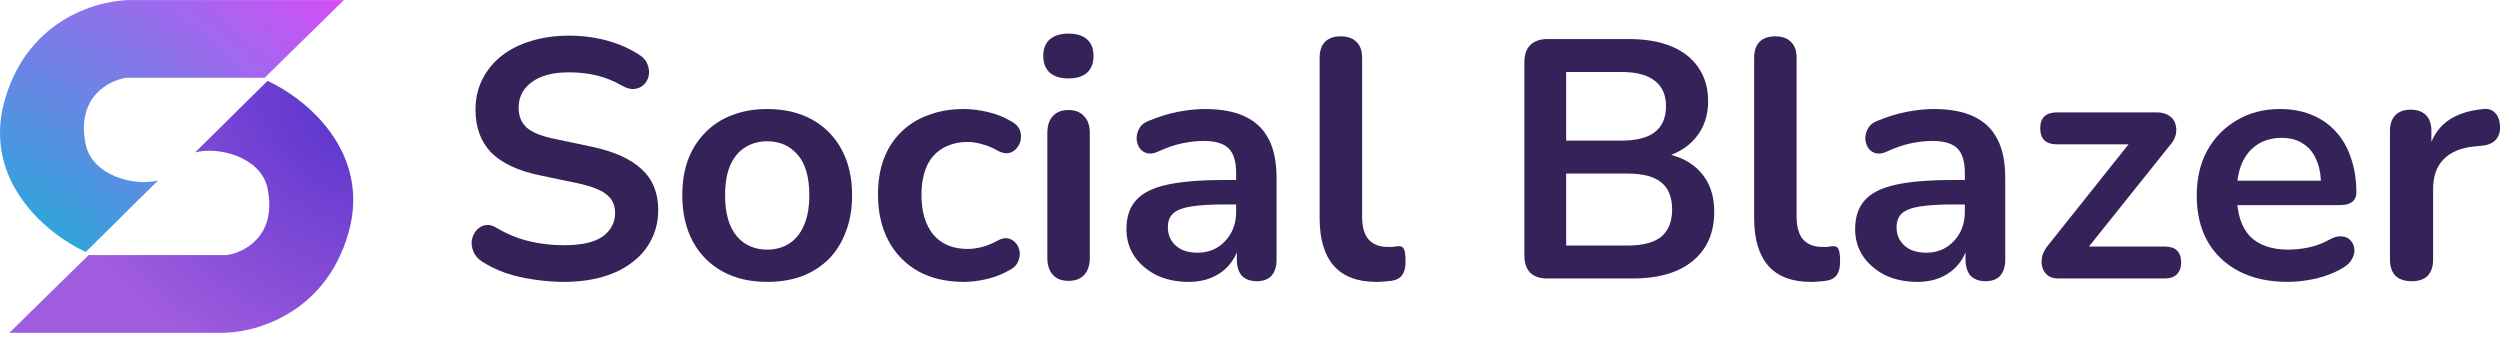
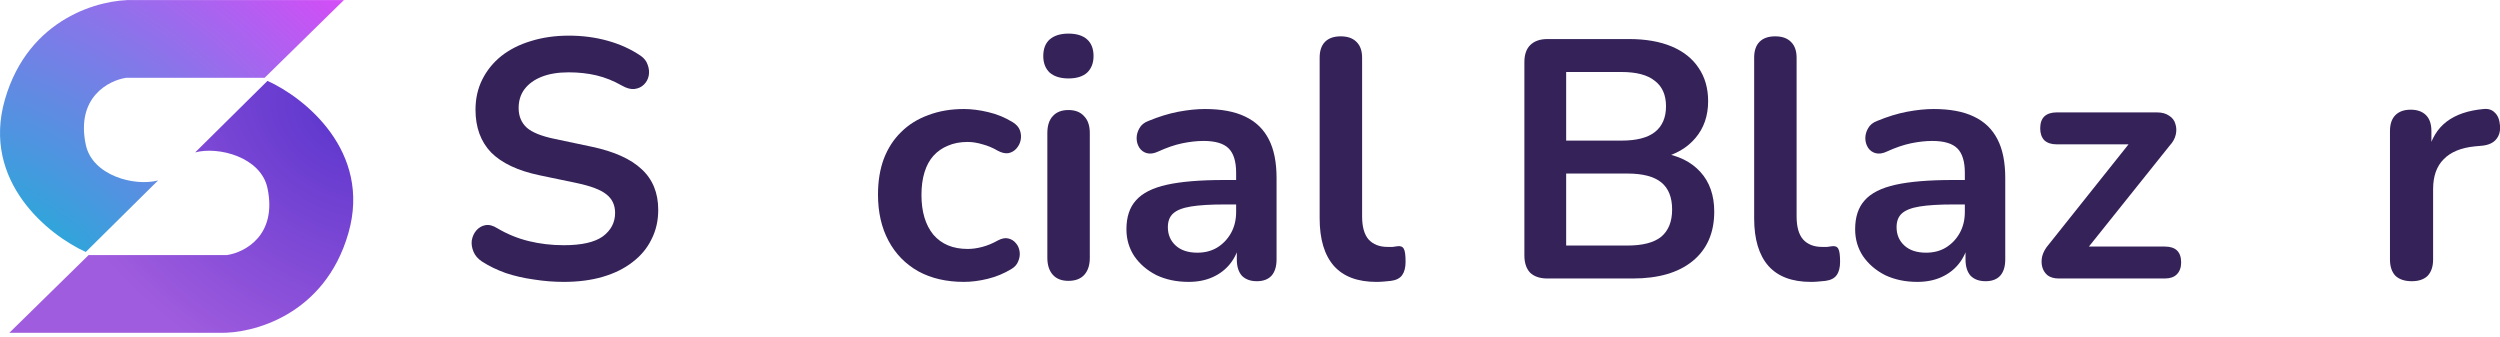
<svg xmlns="http://www.w3.org/2000/svg" width="178" height="24" viewBox="0 0 178 24" fill="none">
  <path d="M19.045 5.758L13.896 10.851C15.557 10.408 18.578 11.183 19.045 13.398C19.753 16.764 17.421 17.975 16.166 18.159H6.311L0.664 23.696H15.612C17.974 23.769 23.119 22.455 24.803 16.609C26.486 10.763 21.665 6.939 19.045 5.758Z" fill="url(#paint0_radial_891_783)" />
  <path d="M6.107 17.94L11.255 12.847C9.595 13.29 6.573 12.515 6.107 10.3C5.398 6.934 7.731 5.724 8.986 5.539H18.84L24.487 0.003H9.539C7.177 -0.071 2.032 1.243 0.349 7.089C-1.334 12.936 3.486 16.759 6.107 17.94Z" fill="url(#paint1_radial_891_783)" />
  <path d="M171.714 20.022C171.214 20.022 170.827 19.893 170.553 19.635C170.295 19.361 170.166 18.974 170.166 18.474V9.333C170.166 8.833 170.295 8.455 170.553 8.197C170.811 7.939 171.174 7.81 171.641 7.81C172.109 7.81 172.471 7.939 172.729 8.197C172.987 8.455 173.116 8.833 173.116 9.333V10.857H172.874C173.1 9.889 173.543 9.156 174.204 8.656C174.865 8.156 175.744 7.858 176.84 7.761C177.179 7.729 177.445 7.818 177.638 8.027C177.848 8.221 177.969 8.527 178.001 8.946C178.033 9.349 177.937 9.68 177.711 9.938C177.501 10.18 177.179 10.325 176.744 10.373L176.212 10.421C175.228 10.518 174.487 10.824 173.987 11.34C173.487 11.84 173.237 12.549 173.237 13.468V18.474C173.237 18.974 173.108 19.361 172.85 19.635C172.592 19.893 172.213 20.022 171.714 20.022Z" fill="#342259" />
-   <path d="M162.888 20.07C161.55 20.07 160.397 19.821 159.43 19.321C158.463 18.821 157.713 18.112 157.181 17.193C156.665 16.274 156.407 15.186 156.407 13.928C156.407 12.703 156.657 11.631 157.157 10.712C157.673 9.793 158.374 9.076 159.261 8.56C160.164 8.028 161.187 7.762 162.332 7.762C163.17 7.762 163.92 7.899 164.581 8.173C165.258 8.447 165.83 8.842 166.298 9.358C166.781 9.874 167.144 10.502 167.386 11.244C167.644 11.969 167.773 12.792 167.773 13.71C167.773 14.001 167.668 14.226 167.458 14.388C167.265 14.533 166.983 14.605 166.612 14.605H158.85V12.864H165.645L165.258 13.227C165.258 12.485 165.145 11.865 164.919 11.365C164.71 10.865 164.395 10.486 163.976 10.228C163.573 9.954 163.065 9.817 162.453 9.817C161.776 9.817 161.195 9.978 160.712 10.301C160.244 10.607 159.881 11.05 159.623 11.631C159.382 12.195 159.261 12.872 159.261 13.662V13.831C159.261 15.153 159.567 16.145 160.18 16.806C160.808 17.451 161.727 17.773 162.936 17.773C163.356 17.773 163.823 17.725 164.339 17.628C164.871 17.515 165.371 17.33 165.838 17.072C166.177 16.878 166.475 16.798 166.733 16.83C166.991 16.846 167.192 16.935 167.338 17.096C167.499 17.257 167.596 17.459 167.628 17.701C167.66 17.926 167.612 18.16 167.483 18.402C167.37 18.644 167.168 18.853 166.878 19.031C166.314 19.385 165.661 19.651 164.919 19.829C164.194 19.99 163.517 20.07 162.888 20.07Z" fill="#342259" />
  <path d="M146.569 19.828C146.262 19.828 146.004 19.756 145.795 19.61C145.601 19.449 145.472 19.248 145.408 19.006C145.343 18.764 145.343 18.506 145.408 18.232C145.488 17.942 145.642 17.668 145.867 17.41L152.13 9.551V10.276H146.423C146.053 10.276 145.762 10.179 145.553 9.986C145.359 9.776 145.263 9.494 145.263 9.139C145.263 8.769 145.359 8.487 145.553 8.293C145.762 8.1 146.053 8.003 146.423 8.003H153.581C153.936 8.003 154.226 8.084 154.452 8.245C154.678 8.39 154.823 8.583 154.887 8.825C154.968 9.067 154.976 9.325 154.911 9.599C154.847 9.873 154.702 10.131 154.476 10.373L148.092 18.353V17.555H154.138C154.911 17.555 155.298 17.934 155.298 18.692C155.298 19.046 155.194 19.328 154.984 19.538C154.79 19.731 154.508 19.828 154.138 19.828H146.569Z" fill="#342259" />
  <path d="M136.511 20.07C135.657 20.07 134.891 19.909 134.214 19.587C133.553 19.248 133.029 18.797 132.642 18.233C132.271 17.668 132.086 17.032 132.086 16.322C132.086 15.452 132.312 14.767 132.763 14.267C133.214 13.751 133.948 13.38 134.964 13.154C135.979 12.929 137.342 12.816 139.05 12.816H140.26V14.557H139.075C138.075 14.557 137.277 14.605 136.681 14.702C136.084 14.799 135.657 14.968 135.399 15.21C135.157 15.435 135.036 15.758 135.036 16.177C135.036 16.709 135.222 17.144 135.592 17.483C135.963 17.822 136.479 17.991 137.14 17.991C137.672 17.991 138.14 17.87 138.543 17.628C138.962 17.37 139.292 17.023 139.534 16.588C139.776 16.153 139.897 15.653 139.897 15.089V12.308C139.897 11.502 139.719 10.921 139.365 10.567C139.01 10.212 138.414 10.035 137.575 10.035C137.108 10.035 136.6 10.091 136.052 10.204C135.52 10.317 134.956 10.51 134.359 10.784C134.053 10.93 133.779 10.97 133.537 10.905C133.311 10.841 133.134 10.712 133.005 10.518C132.876 10.309 132.811 10.083 132.811 9.841C132.811 9.6 132.876 9.366 133.005 9.14C133.134 8.898 133.351 8.721 133.658 8.608C134.399 8.302 135.109 8.084 135.786 7.955C136.479 7.826 137.108 7.762 137.672 7.762C138.833 7.762 139.784 7.939 140.526 8.294C141.283 8.648 141.847 9.188 142.218 9.914C142.589 10.623 142.774 11.542 142.774 12.671V18.474C142.774 18.974 142.654 19.361 142.412 19.635C142.17 19.893 141.823 20.022 141.372 20.022C140.92 20.022 140.566 19.893 140.308 19.635C140.066 19.361 139.945 18.974 139.945 18.474V17.314H140.139C140.026 17.878 139.8 18.37 139.462 18.789C139.139 19.192 138.728 19.506 138.228 19.732C137.728 19.958 137.156 20.07 136.511 20.07Z" fill="#342259" />
  <path d="M128.934 20.071C127.596 20.071 126.588 19.692 125.911 18.934C125.234 18.16 124.896 17.032 124.896 15.549V4.11C124.896 3.611 125.024 3.232 125.282 2.974C125.54 2.716 125.911 2.587 126.395 2.587C126.878 2.587 127.249 2.716 127.507 2.974C127.781 3.232 127.918 3.611 127.918 4.11V15.403C127.918 16.145 128.071 16.693 128.378 17.048C128.7 17.402 129.152 17.58 129.732 17.58C129.861 17.58 129.982 17.58 130.095 17.58C130.208 17.564 130.32 17.548 130.433 17.532C130.659 17.499 130.812 17.564 130.893 17.725C130.973 17.87 131.014 18.176 131.014 18.644C131.014 19.047 130.933 19.361 130.772 19.587C130.611 19.813 130.345 19.95 129.974 19.998C129.813 20.014 129.643 20.03 129.466 20.046C129.289 20.063 129.111 20.071 128.934 20.071Z" fill="#342259" />
  <path d="M110.181 19.829C109.649 19.829 109.237 19.692 108.947 19.418C108.673 19.127 108.536 18.716 108.536 18.184V4.425C108.536 3.893 108.673 3.49 108.947 3.216C109.237 2.925 109.649 2.78 110.181 2.78H115.984C117.177 2.78 118.193 2.958 119.031 3.312C119.87 3.667 120.506 4.175 120.942 4.836C121.393 5.497 121.619 6.287 121.619 7.206C121.619 8.237 121.32 9.108 120.724 9.817C120.127 10.527 119.313 11.002 118.282 11.244V10.881C119.475 11.059 120.402 11.51 121.062 12.236C121.723 12.961 122.054 13.904 122.054 15.065C122.054 16.58 121.538 17.757 120.506 18.595C119.491 19.418 118.072 19.829 116.25 19.829H110.181ZM111.511 17.483H115.863C116.96 17.483 117.766 17.273 118.282 16.854C118.797 16.419 119.055 15.774 119.055 14.92C119.055 14.049 118.797 13.404 118.282 12.985C117.766 12.566 116.96 12.356 115.863 12.356H111.511V17.483ZM111.511 10.011H115.452C116.516 10.011 117.306 9.809 117.822 9.406C118.354 8.987 118.62 8.374 118.62 7.568C118.62 6.762 118.354 6.158 117.822 5.755C117.306 5.336 116.516 5.126 115.452 5.126H111.511V10.011Z" fill="#342259" />
  <path d="M97.997 20.071C96.659 20.071 95.652 19.692 94.975 18.934C94.297 18.16 93.959 17.032 93.959 15.549V4.11C93.959 3.611 94.088 3.232 94.346 2.974C94.604 2.716 94.975 2.587 95.458 2.587C95.942 2.587 96.313 2.716 96.571 2.974C96.845 3.232 96.982 3.611 96.982 4.11V15.403C96.982 16.145 97.135 16.693 97.441 17.048C97.764 17.402 98.215 17.58 98.795 17.58C98.924 17.58 99.045 17.58 99.158 17.58C99.271 17.564 99.384 17.548 99.497 17.532C99.722 17.499 99.876 17.564 99.956 17.725C100.037 17.87 100.077 18.176 100.077 18.644C100.077 19.047 99.996 19.361 99.835 19.587C99.674 19.813 99.408 19.95 99.037 19.998C98.876 20.014 98.707 20.03 98.529 20.046C98.352 20.063 98.175 20.071 97.997 20.071Z" fill="#342259" />
  <path d="M84.627 20.07C83.773 20.07 83.007 19.909 82.33 19.587C81.669 19.248 81.145 18.797 80.758 18.233C80.388 17.668 80.202 17.032 80.202 16.322C80.202 15.452 80.428 14.767 80.879 14.267C81.331 13.751 82.064 13.38 83.08 13.154C84.096 12.929 85.458 12.816 87.167 12.816H88.376V14.557H87.191C86.191 14.557 85.393 14.605 84.797 14.702C84.2 14.799 83.773 14.968 83.515 15.21C83.273 15.435 83.152 15.758 83.152 16.177C83.152 16.709 83.338 17.144 83.709 17.483C84.079 17.822 84.595 17.991 85.256 17.991C85.788 17.991 86.256 17.87 86.659 17.628C87.078 17.37 87.408 17.023 87.65 16.588C87.892 16.153 88.013 15.653 88.013 15.089V12.308C88.013 11.502 87.836 10.921 87.481 10.567C87.126 10.212 86.53 10.035 85.692 10.035C85.224 10.035 84.716 10.091 84.168 10.204C83.636 10.317 83.072 10.51 82.475 10.784C82.169 10.93 81.895 10.97 81.653 10.905C81.427 10.841 81.25 10.712 81.121 10.518C80.992 10.309 80.928 10.083 80.928 9.841C80.928 9.6 80.992 9.366 81.121 9.14C81.25 8.898 81.468 8.721 81.774 8.608C82.516 8.302 83.225 8.084 83.902 7.955C84.595 7.826 85.224 7.762 85.788 7.762C86.949 7.762 87.9 7.939 88.642 8.294C89.399 8.648 89.964 9.188 90.335 9.914C90.705 10.623 90.891 11.542 90.891 12.671V18.474C90.891 18.974 90.77 19.361 90.528 19.635C90.286 19.893 89.939 20.022 89.488 20.022C89.037 20.022 88.682 19.893 88.424 19.635C88.182 19.361 88.061 18.974 88.061 18.474V17.314H88.255C88.142 17.878 87.916 18.37 87.578 18.789C87.255 19.192 86.844 19.506 86.344 19.732C85.845 19.958 85.272 20.07 84.627 20.07Z" fill="#342259" />
  <path d="M76.071 19.997C75.587 19.997 75.216 19.852 74.958 19.562C74.7 19.272 74.571 18.869 74.571 18.353V9.478C74.571 8.946 74.7 8.543 74.958 8.269C75.216 7.979 75.587 7.834 76.071 7.834C76.554 7.834 76.925 7.979 77.183 8.269C77.457 8.543 77.594 8.946 77.594 9.478V18.353C77.594 18.869 77.465 19.272 77.207 19.562C76.949 19.852 76.57 19.997 76.071 19.997ZM76.071 5.585C75.507 5.585 75.063 5.448 74.741 5.174C74.434 4.883 74.281 4.488 74.281 3.989C74.281 3.473 74.434 3.078 74.741 2.804C75.063 2.53 75.507 2.393 76.071 2.393C76.651 2.393 77.094 2.53 77.401 2.804C77.707 3.078 77.86 3.473 77.86 3.989C77.86 4.488 77.707 4.883 77.401 5.174C77.094 5.448 76.651 5.585 76.071 5.585Z" fill="#342259" />
  <path d="M68.631 20.07C67.389 20.07 66.309 19.821 65.39 19.321C64.471 18.805 63.762 18.079 63.262 17.144C62.763 16.209 62.513 15.113 62.513 13.856C62.513 12.905 62.65 12.058 62.924 11.316C63.214 10.559 63.625 9.922 64.157 9.406C64.689 8.874 65.334 8.471 66.092 8.197C66.849 7.907 67.696 7.762 68.631 7.762C69.163 7.762 69.735 7.834 70.348 7.979C70.977 8.124 71.565 8.366 72.113 8.705C72.371 8.866 72.54 9.059 72.621 9.285C72.701 9.511 72.718 9.745 72.669 9.986C72.621 10.212 72.516 10.414 72.355 10.591C72.21 10.752 72.024 10.857 71.799 10.905C71.573 10.938 71.323 10.881 71.049 10.736C70.694 10.527 70.332 10.373 69.961 10.277C69.59 10.164 69.235 10.107 68.897 10.107C68.365 10.107 67.897 10.196 67.494 10.373C67.091 10.535 66.745 10.776 66.454 11.099C66.18 11.405 65.971 11.792 65.826 12.26C65.681 12.727 65.608 13.267 65.608 13.88C65.608 15.073 65.89 16.016 66.454 16.709C67.035 17.386 67.849 17.725 68.897 17.725C69.235 17.725 69.582 17.676 69.937 17.58C70.307 17.483 70.678 17.33 71.049 17.12C71.323 16.975 71.565 16.927 71.775 16.975C72 17.023 72.186 17.136 72.331 17.314C72.476 17.475 72.564 17.676 72.597 17.918C72.629 18.144 72.597 18.37 72.5 18.595C72.419 18.821 72.258 19.006 72.016 19.151C71.484 19.474 70.92 19.708 70.323 19.853C69.727 19.998 69.163 20.07 68.631 20.07Z" fill="#342259" />
-   <path d="M54.625 20.07C53.399 20.07 52.335 19.821 51.433 19.321C50.53 18.821 49.828 18.112 49.329 17.193C48.829 16.258 48.579 15.162 48.579 13.904C48.579 12.953 48.716 12.106 48.99 11.365C49.28 10.607 49.691 9.962 50.224 9.43C50.755 8.882 51.392 8.471 52.134 8.197C52.876 7.907 53.706 7.762 54.625 7.762C55.85 7.762 56.914 8.012 57.817 8.511C58.719 9.011 59.421 9.72 59.92 10.639C60.42 11.558 60.67 12.646 60.67 13.904C60.67 14.855 60.525 15.71 60.235 16.467C59.961 17.225 59.558 17.878 59.026 18.426C58.494 18.958 57.857 19.369 57.115 19.659C56.374 19.933 55.544 20.07 54.625 20.07ZM54.625 17.773C55.221 17.773 55.745 17.628 56.197 17.338C56.648 17.048 56.995 16.62 57.236 16.056C57.494 15.476 57.623 14.758 57.623 13.904C57.623 12.614 57.349 11.655 56.801 11.026C56.253 10.382 55.527 10.059 54.625 10.059C54.028 10.059 53.504 10.204 53.053 10.494C52.601 10.768 52.247 11.196 51.989 11.776C51.747 12.34 51.626 13.05 51.626 13.904C51.626 15.178 51.9 16.145 52.448 16.806C52.996 17.451 53.722 17.773 54.625 17.773Z" fill="#342259" />
  <path d="M40.143 20.07C39.434 20.07 38.724 20.014 38.015 19.901C37.306 19.804 36.637 19.651 36.008 19.441C35.379 19.216 34.815 18.942 34.315 18.619C34.025 18.426 33.824 18.192 33.711 17.918C33.598 17.644 33.558 17.378 33.59 17.12C33.638 16.846 33.743 16.612 33.904 16.419C34.082 16.209 34.299 16.08 34.557 16.032C34.815 15.983 35.097 16.056 35.404 16.249C36.113 16.669 36.862 16.975 37.653 17.168C38.442 17.362 39.273 17.459 40.143 17.459C41.417 17.459 42.344 17.249 42.924 16.83C43.505 16.395 43.795 15.838 43.795 15.161C43.795 14.597 43.585 14.154 43.166 13.831C42.763 13.509 42.062 13.243 41.062 13.033L38.402 12.477C36.871 12.155 35.726 11.614 34.968 10.857C34.227 10.083 33.856 9.067 33.856 7.81C33.856 7.02 34.017 6.302 34.34 5.658C34.662 5.013 35.113 4.457 35.694 3.989C36.29 3.521 36.992 3.167 37.797 2.925C38.62 2.667 39.523 2.538 40.506 2.538C41.473 2.538 42.392 2.659 43.263 2.901C44.133 3.143 44.915 3.497 45.608 3.965C45.866 4.142 46.036 4.36 46.116 4.618C46.213 4.876 46.237 5.134 46.189 5.392C46.14 5.633 46.028 5.843 45.85 6.02C45.673 6.198 45.447 6.302 45.173 6.335C44.915 6.367 44.617 6.286 44.278 6.093C43.682 5.754 43.077 5.512 42.465 5.367C41.852 5.222 41.191 5.15 40.482 5.15C39.74 5.15 39.103 5.255 38.571 5.464C38.039 5.674 37.628 5.972 37.338 6.359C37.064 6.73 36.927 7.173 36.927 7.689C36.927 8.269 37.12 8.737 37.507 9.091C37.894 9.43 38.555 9.696 39.49 9.889L42.126 10.446C43.722 10.784 44.907 11.316 45.681 12.042C46.471 12.767 46.866 13.734 46.866 14.944C46.866 15.717 46.705 16.419 46.382 17.047C46.076 17.676 45.624 18.216 45.028 18.668C44.448 19.119 43.746 19.466 42.924 19.707C42.102 19.949 41.175 20.07 40.143 20.07Z" fill="#342259" />
  <defs>
    <radialGradient id="paint0_radial_891_783" cx="0" cy="0" r="1" gradientUnits="userSpaceOnUse" gradientTransform="translate(24.36 8.415) rotate(126.845) scale(19.098 26.066)">
      <stop stop-color="#5D36CD" />
      <stop offset="1" stop-color="#A05CDE" />
    </radialGradient>
    <radialGradient id="paint1_radial_891_783" cx="0" cy="0" r="1" gradientUnits="userSpaceOnUse" gradientTransform="translate(0 23.355) rotate(-46.273) scale(35.737 48.777)">
      <stop stop-color="#00BED2" />
      <stop offset="1" stop-color="#E146F9" />
    </radialGradient>
  </defs>
</svg>